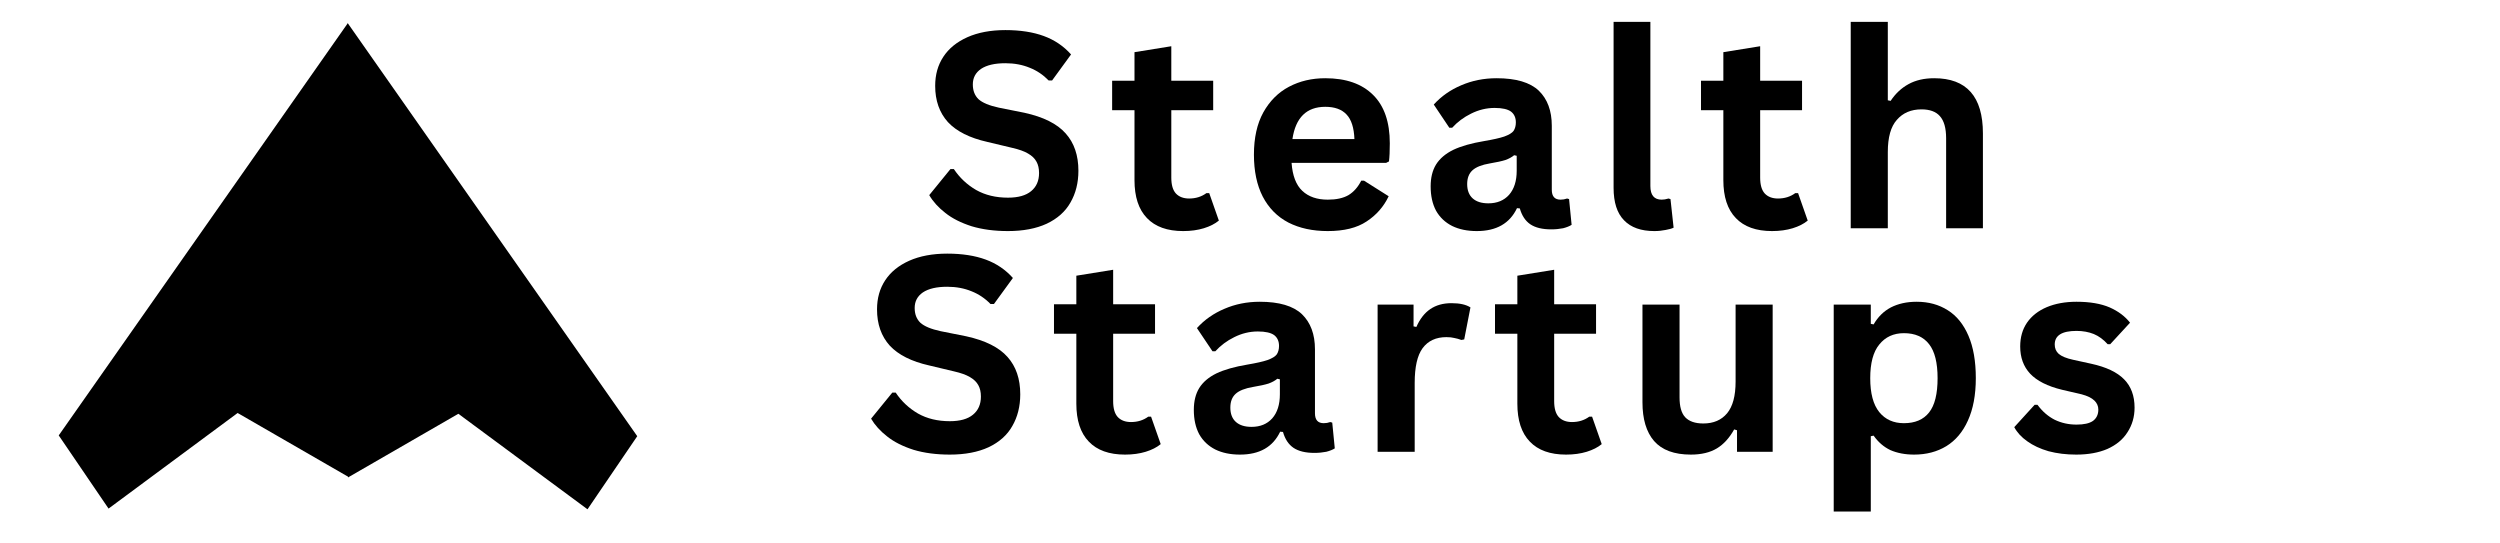
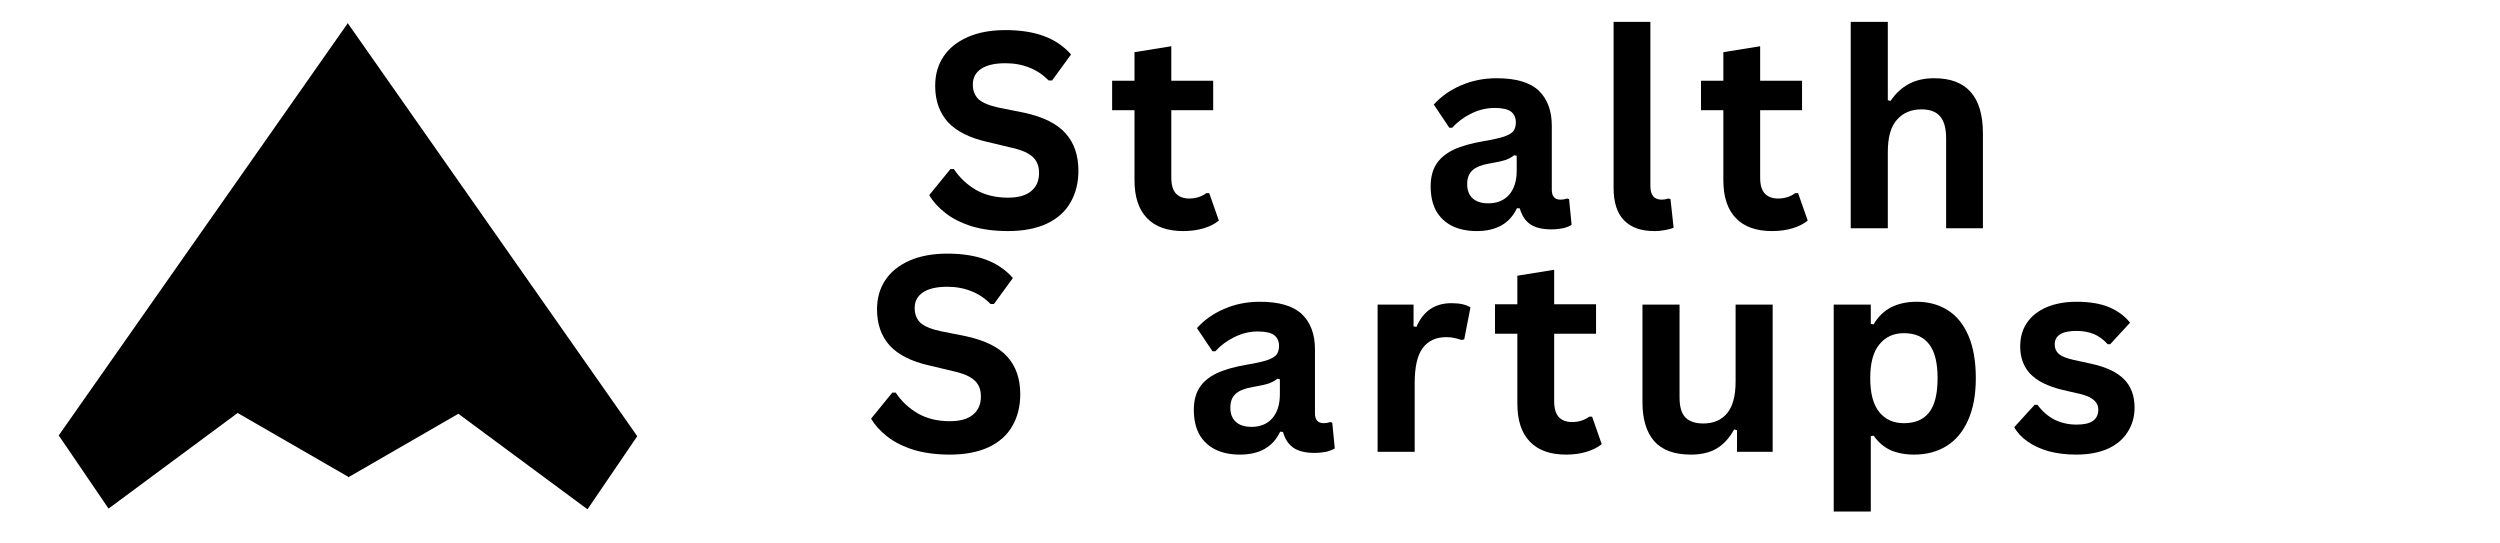
<svg xmlns="http://www.w3.org/2000/svg" width="184" zoomAndPan="magnify" viewBox="0 0 138 30" height="40" preserveAspectRatio="xMidYMid meet" version="1.0">
  <defs>
    <g />
    <clipPath id="478178b82e">
      <path d="M 3.242 1.262 L 35.176 1.262 L 35.176 28.117 L 3.242 28.117 Z M 3.242 1.262 " clip-rule="nonzero" />
    </clipPath>
  </defs>
  <g clip-path="url(#478178b82e)">
    <path fill="#000000" d="M 5.992 28.074 L 3.242 24.035 L 19.211 1.262 L 19.211 1.301 L 35.176 24.078 L 32.43 28.113 L 25.301 22.84 L 19.211 26.355 L 19.211 26.312 L 13.117 22.797 Z M 5.992 28.074 " fill-opacity="1" fill-rule="evenodd" />
  </g>
  <g fill="#000000" fill-opacity="1">
    <g transform="translate(50.856, 12.599)">
      <g>
        <path d="M 4.781 0.156 C 4.031 0.156 3.363 0.066 2.781 -0.109 C 2.195 -0.297 1.711 -0.539 1.328 -0.844 C 0.941 -1.145 0.645 -1.473 0.438 -1.828 L 1.609 -3.266 L 1.797 -3.266 C 2.117 -2.785 2.531 -2.398 3.031 -2.109 C 3.531 -1.828 4.113 -1.688 4.781 -1.688 C 5.344 -1.688 5.77 -1.805 6.062 -2.047 C 6.352 -2.285 6.5 -2.617 6.5 -3.047 C 6.5 -3.297 6.453 -3.504 6.359 -3.672 C 6.266 -3.848 6.109 -4 5.891 -4.125 C 5.68 -4.25 5.391 -4.352 5.016 -4.438 L 3.641 -4.766 C 2.672 -4.984 1.945 -5.348 1.469 -5.859 C 1 -6.379 0.766 -7.047 0.766 -7.859 C 0.766 -8.473 0.914 -9.008 1.219 -9.469 C 1.52 -9.926 1.961 -10.285 2.547 -10.547 C 3.129 -10.805 3.828 -10.938 4.641 -10.938 C 5.461 -10.938 6.172 -10.828 6.766 -10.609 C 7.359 -10.391 7.859 -10.051 8.266 -9.594 L 7.219 -8.156 L 7.031 -8.156 C 6.727 -8.469 6.379 -8.703 5.984 -8.859 C 5.586 -9.023 5.141 -9.109 4.641 -9.109 C 4.055 -9.109 3.609 -9.004 3.297 -8.797 C 2.992 -8.586 2.844 -8.301 2.844 -7.938 C 2.844 -7.602 2.945 -7.332 3.156 -7.125 C 3.375 -6.926 3.75 -6.77 4.281 -6.656 L 5.688 -6.375 C 6.738 -6.145 7.5 -5.766 7.969 -5.234 C 8.438 -4.711 8.672 -4.023 8.672 -3.172 C 8.672 -2.504 8.523 -1.922 8.234 -1.422 C 7.953 -0.922 7.516 -0.531 6.922 -0.25 C 6.336 0.02 5.625 0.156 4.781 0.156 Z M 4.781 0.156 " />
      </g>
    </g>
  </g>
  <g fill="#000000" fill-opacity="1">
    <g transform="translate(61.14, 12.599)">
      <g>
        <path d="M 5.609 -1.938 L 6.141 -0.422 C 5.922 -0.242 5.645 -0.102 5.312 0 C 4.977 0.102 4.598 0.156 4.172 0.156 C 3.297 0.156 2.629 -0.082 2.172 -0.562 C 1.711 -1.039 1.484 -1.738 1.484 -2.656 L 1.484 -6.516 L 0.25 -6.516 L 0.25 -8.141 L 1.484 -8.141 L 1.484 -9.719 L 3.516 -10.047 L 3.516 -8.141 L 5.828 -8.141 L 5.828 -6.516 L 3.516 -6.516 L 3.516 -2.797 C 3.516 -2.398 3.598 -2.109 3.766 -1.922 C 3.941 -1.734 4.188 -1.641 4.5 -1.641 C 4.863 -1.641 5.18 -1.738 5.453 -1.938 Z M 5.609 -1.938 " />
      </g>
    </g>
  </g>
  <g fill="#000000" fill-opacity="1">
    <g transform="translate(68.483, 12.599)">
      <g>
-         <path d="M 8.031 -3.609 L 2.812 -3.609 C 2.863 -2.898 3.062 -2.383 3.406 -2.062 C 3.75 -1.738 4.219 -1.578 4.812 -1.578 C 5.281 -1.578 5.66 -1.66 5.953 -1.828 C 6.242 -2.004 6.477 -2.27 6.656 -2.625 L 6.812 -2.625 L 8.172 -1.766 C 7.898 -1.191 7.492 -0.727 6.953 -0.375 C 6.422 -0.02 5.707 0.156 4.812 0.156 C 3.977 0.156 3.254 0 2.641 -0.312 C 2.023 -0.633 1.551 -1.113 1.219 -1.75 C 0.895 -2.383 0.734 -3.156 0.734 -4.062 C 0.734 -4.988 0.906 -5.766 1.25 -6.391 C 1.602 -7.023 2.078 -7.5 2.672 -7.812 C 3.266 -8.125 3.93 -8.281 4.672 -8.281 C 5.816 -8.281 6.695 -7.973 7.312 -7.359 C 7.926 -6.754 8.234 -5.863 8.234 -4.688 C 8.234 -4.258 8.219 -3.926 8.188 -3.688 Z M 6.281 -4.922 C 6.258 -5.547 6.113 -6 5.844 -6.281 C 5.582 -6.562 5.191 -6.703 4.672 -6.703 C 3.641 -6.703 3.035 -6.109 2.859 -4.922 Z M 6.281 -4.922 " />
-       </g>
+         </g>
    </g>
  </g>
  <g fill="#000000" fill-opacity="1">
    <g transform="translate(78.347, 12.599)">
      <g>
        <path d="M 3.172 0.156 C 2.648 0.156 2.195 0.062 1.812 -0.125 C 1.426 -0.32 1.129 -0.602 0.922 -0.969 C 0.723 -1.344 0.625 -1.789 0.625 -2.312 C 0.625 -2.789 0.723 -3.191 0.922 -3.516 C 1.129 -3.848 1.445 -4.117 1.875 -4.328 C 2.312 -4.535 2.879 -4.695 3.578 -4.812 C 4.066 -4.895 4.438 -4.977 4.688 -5.062 C 4.945 -5.156 5.117 -5.258 5.203 -5.375 C 5.285 -5.5 5.328 -5.656 5.328 -5.844 C 5.328 -6.102 5.238 -6.301 5.062 -6.438 C 4.883 -6.57 4.582 -6.641 4.156 -6.641 C 3.707 -6.641 3.273 -6.535 2.859 -6.328 C 2.453 -6.129 2.102 -5.867 1.812 -5.547 L 1.656 -5.547 L 0.797 -6.828 C 1.211 -7.285 1.719 -7.641 2.312 -7.891 C 2.906 -8.148 3.555 -8.281 4.266 -8.281 C 5.336 -8.281 6.113 -8.051 6.594 -7.594 C 7.07 -7.133 7.312 -6.488 7.312 -5.656 L 7.312 -2.125 C 7.312 -1.758 7.473 -1.578 7.797 -1.578 C 7.922 -1.578 8.039 -1.598 8.156 -1.641 L 8.266 -1.609 L 8.406 -0.188 C 8.289 -0.113 8.133 -0.051 7.938 0 C 7.738 0.039 7.52 0.062 7.281 0.062 C 6.789 0.062 6.406 -0.031 6.125 -0.219 C 5.852 -0.406 5.66 -0.695 5.547 -1.094 L 5.391 -1.109 C 4.992 -0.266 4.254 0.156 3.172 0.156 Z M 3.812 -1.375 C 4.289 -1.375 4.672 -1.531 4.953 -1.844 C 5.234 -2.164 5.375 -2.609 5.375 -3.172 L 5.375 -4 L 5.234 -4.031 C 5.109 -3.926 4.945 -3.836 4.75 -3.766 C 4.551 -3.703 4.266 -3.641 3.891 -3.578 C 3.453 -3.504 3.133 -3.379 2.938 -3.203 C 2.738 -3.023 2.641 -2.77 2.641 -2.438 C 2.641 -2.094 2.742 -1.828 2.953 -1.641 C 3.16 -1.461 3.445 -1.375 3.812 -1.375 Z M 3.812 -1.375 " />
      </g>
    </g>
  </g>
  <g fill="#000000" fill-opacity="1">
    <g transform="translate(87.945, 12.599)">
      <g>
        <path d="M 3.375 0.156 C 2.645 0.156 2.086 -0.039 1.703 -0.438 C 1.316 -0.832 1.125 -1.43 1.125 -2.234 L 1.125 -11.391 L 3.156 -11.391 L 3.156 -2.328 C 3.156 -1.828 3.363 -1.578 3.781 -1.578 C 3.895 -1.578 4.02 -1.598 4.156 -1.641 L 4.266 -1.609 L 4.438 -0.031 C 4.332 0.02 4.188 0.062 4 0.094 C 3.812 0.133 3.602 0.156 3.375 0.156 Z M 3.375 0.156 " />
      </g>
    </g>
  </g>
  <g fill="#000000" fill-opacity="1">
    <g transform="translate(93.645, 12.599)">
      <g>
        <path d="M 5.609 -1.938 L 6.141 -0.422 C 5.922 -0.242 5.645 -0.102 5.312 0 C 4.977 0.102 4.598 0.156 4.172 0.156 C 3.297 0.156 2.629 -0.082 2.172 -0.562 C 1.711 -1.039 1.484 -1.738 1.484 -2.656 L 1.484 -6.516 L 0.25 -6.516 L 0.25 -8.141 L 1.484 -8.141 L 1.484 -9.719 L 3.516 -10.047 L 3.516 -8.141 L 5.828 -8.141 L 5.828 -6.516 L 3.516 -6.516 L 3.516 -2.797 C 3.516 -2.398 3.598 -2.109 3.766 -1.922 C 3.941 -1.734 4.188 -1.641 4.5 -1.641 C 4.863 -1.641 5.18 -1.738 5.453 -1.938 Z M 5.609 -1.938 " />
      </g>
    </g>
  </g>
  <g fill="#000000" fill-opacity="1">
    <g transform="translate(100.988, 12.599)">
      <g>
        <path d="M 1.172 0 L 1.172 -11.391 L 3.219 -11.391 L 3.219 -7.062 L 3.375 -7.031 C 3.645 -7.438 3.973 -7.742 4.359 -7.953 C 4.754 -8.172 5.227 -8.281 5.781 -8.281 C 7.57 -8.281 8.469 -7.266 8.469 -5.234 L 8.469 0 L 6.438 0 L 6.438 -4.969 C 6.438 -5.531 6.32 -5.938 6.094 -6.188 C 5.875 -6.438 5.535 -6.562 5.078 -6.562 C 4.504 -6.562 4.051 -6.367 3.719 -5.984 C 3.383 -5.609 3.219 -5.016 3.219 -4.203 L 3.219 0 Z M 1.172 0 " />
      </g>
    </g>
  </g>
  <g fill="#000000" fill-opacity="1">
    <g transform="translate(111.54, 12.599)">
      <g />
    </g>
  </g>
  <g fill="#000000" fill-opacity="1">
    <g transform="translate(47.646, 24.938)">
      <g>
        <path d="M 4.781 0.156 C 4.031 0.156 3.363 0.066 2.781 -0.109 C 2.195 -0.297 1.711 -0.539 1.328 -0.844 C 0.941 -1.145 0.645 -1.473 0.438 -1.828 L 1.609 -3.266 L 1.797 -3.266 C 2.117 -2.785 2.531 -2.398 3.031 -2.109 C 3.531 -1.828 4.113 -1.688 4.781 -1.688 C 5.344 -1.688 5.77 -1.805 6.062 -2.047 C 6.352 -2.285 6.5 -2.617 6.5 -3.047 C 6.5 -3.297 6.453 -3.504 6.359 -3.672 C 6.266 -3.848 6.109 -4 5.891 -4.125 C 5.68 -4.25 5.391 -4.352 5.016 -4.438 L 3.641 -4.766 C 2.672 -4.984 1.945 -5.348 1.469 -5.859 C 1 -6.379 0.766 -7.047 0.766 -7.859 C 0.766 -8.473 0.914 -9.008 1.219 -9.469 C 1.52 -9.926 1.961 -10.285 2.547 -10.547 C 3.129 -10.805 3.828 -10.938 4.641 -10.938 C 5.461 -10.938 6.172 -10.828 6.766 -10.609 C 7.359 -10.391 7.859 -10.051 8.266 -9.594 L 7.219 -8.156 L 7.031 -8.156 C 6.727 -8.469 6.379 -8.703 5.984 -8.859 C 5.586 -9.023 5.141 -9.109 4.641 -9.109 C 4.055 -9.109 3.609 -9.004 3.297 -8.797 C 2.992 -8.586 2.844 -8.301 2.844 -7.938 C 2.844 -7.602 2.945 -7.332 3.156 -7.125 C 3.375 -6.926 3.75 -6.77 4.281 -6.656 L 5.688 -6.375 C 6.738 -6.145 7.5 -5.766 7.969 -5.234 C 8.438 -4.711 8.672 -4.023 8.672 -3.172 C 8.672 -2.504 8.523 -1.922 8.234 -1.422 C 7.953 -0.922 7.516 -0.531 6.922 -0.25 C 6.336 0.02 5.625 0.156 4.781 0.156 Z M 4.781 0.156 " />
      </g>
    </g>
  </g>
  <g fill="#000000" fill-opacity="1">
    <g transform="translate(57.93, 24.938)">
      <g>
-         <path d="M 5.609 -1.938 L 6.141 -0.422 C 5.922 -0.242 5.645 -0.102 5.312 0 C 4.977 0.102 4.598 0.156 4.172 0.156 C 3.297 0.156 2.629 -0.082 2.172 -0.562 C 1.711 -1.039 1.484 -1.738 1.484 -2.656 L 1.484 -6.516 L 0.25 -6.516 L 0.25 -8.141 L 1.484 -8.141 L 1.484 -9.719 L 3.516 -10.047 L 3.516 -8.141 L 5.828 -8.141 L 5.828 -6.516 L 3.516 -6.516 L 3.516 -2.797 C 3.516 -2.398 3.598 -2.109 3.766 -1.922 C 3.941 -1.734 4.188 -1.641 4.5 -1.641 C 4.863 -1.641 5.18 -1.738 5.453 -1.938 Z M 5.609 -1.938 " />
-       </g>
+         </g>
    </g>
  </g>
  <g fill="#000000" fill-opacity="1">
    <g transform="translate(65.274, 24.938)">
      <g>
        <path d="M 3.172 0.156 C 2.648 0.156 2.195 0.062 1.812 -0.125 C 1.426 -0.32 1.129 -0.602 0.922 -0.969 C 0.723 -1.344 0.625 -1.789 0.625 -2.312 C 0.625 -2.789 0.723 -3.191 0.922 -3.516 C 1.129 -3.848 1.445 -4.117 1.875 -4.328 C 2.312 -4.535 2.879 -4.695 3.578 -4.812 C 4.066 -4.895 4.438 -4.977 4.688 -5.062 C 4.945 -5.156 5.117 -5.258 5.203 -5.375 C 5.285 -5.5 5.328 -5.656 5.328 -5.844 C 5.328 -6.102 5.238 -6.301 5.062 -6.438 C 4.883 -6.57 4.582 -6.641 4.156 -6.641 C 3.707 -6.641 3.273 -6.535 2.859 -6.328 C 2.453 -6.129 2.102 -5.867 1.812 -5.547 L 1.656 -5.547 L 0.797 -6.828 C 1.211 -7.285 1.719 -7.641 2.312 -7.891 C 2.906 -8.148 3.555 -8.281 4.266 -8.281 C 5.336 -8.281 6.113 -8.051 6.594 -7.594 C 7.07 -7.133 7.312 -6.488 7.312 -5.656 L 7.312 -2.125 C 7.312 -1.758 7.473 -1.578 7.797 -1.578 C 7.922 -1.578 8.039 -1.598 8.156 -1.641 L 8.266 -1.609 L 8.406 -0.188 C 8.289 -0.113 8.133 -0.051 7.938 0 C 7.738 0.039 7.52 0.062 7.281 0.062 C 6.789 0.062 6.406 -0.031 6.125 -0.219 C 5.852 -0.406 5.66 -0.695 5.547 -1.094 L 5.391 -1.109 C 4.992 -0.266 4.254 0.156 3.172 0.156 Z M 3.812 -1.375 C 4.289 -1.375 4.672 -1.531 4.953 -1.844 C 5.234 -2.164 5.375 -2.609 5.375 -3.172 L 5.375 -4 L 5.234 -4.031 C 5.109 -3.926 4.945 -3.836 4.75 -3.766 C 4.551 -3.703 4.266 -3.641 3.891 -3.578 C 3.453 -3.504 3.133 -3.379 2.938 -3.203 C 2.738 -3.023 2.641 -2.77 2.641 -2.438 C 2.641 -2.094 2.742 -1.828 2.953 -1.641 C 3.16 -1.461 3.445 -1.375 3.812 -1.375 Z M 3.812 -1.375 " />
      </g>
    </g>
  </g>
  <g fill="#000000" fill-opacity="1">
    <g transform="translate(74.872, 24.938)">
      <g>
        <path d="M 1.172 0 L 1.172 -8.125 L 3.156 -8.125 L 3.156 -6.922 L 3.312 -6.891 C 3.508 -7.336 3.766 -7.664 4.078 -7.875 C 4.398 -8.094 4.789 -8.203 5.25 -8.203 C 5.707 -8.203 6.055 -8.125 6.297 -7.969 L 5.953 -6.203 L 5.797 -6.172 C 5.66 -6.223 5.531 -6.258 5.406 -6.281 C 5.289 -6.312 5.145 -6.328 4.969 -6.328 C 4.395 -6.328 3.957 -6.125 3.656 -5.719 C 3.363 -5.32 3.219 -4.68 3.219 -3.797 L 3.219 0 Z M 1.172 0 " />
      </g>
    </g>
  </g>
  <g fill="#000000" fill-opacity="1">
    <g transform="translate(82.274, 24.938)">
      <g>
        <path d="M 5.609 -1.938 L 6.141 -0.422 C 5.922 -0.242 5.645 -0.102 5.312 0 C 4.977 0.102 4.598 0.156 4.172 0.156 C 3.297 0.156 2.629 -0.082 2.172 -0.562 C 1.711 -1.039 1.484 -1.738 1.484 -2.656 L 1.484 -6.516 L 0.25 -6.516 L 0.25 -8.141 L 1.484 -8.141 L 1.484 -9.719 L 3.516 -10.047 L 3.516 -8.141 L 5.828 -8.141 L 5.828 -6.516 L 3.516 -6.516 L 3.516 -2.797 C 3.516 -2.398 3.598 -2.109 3.766 -1.922 C 3.941 -1.734 4.188 -1.641 4.5 -1.641 C 4.863 -1.641 5.18 -1.738 5.453 -1.938 Z M 5.609 -1.938 " />
      </g>
    </g>
  </g>
  <g fill="#000000" fill-opacity="1">
    <g transform="translate(89.617, 24.938)">
      <g>
        <path d="M 3.719 0.156 C 2.801 0.156 2.125 -0.094 1.688 -0.594 C 1.258 -1.094 1.047 -1.805 1.047 -2.734 L 1.047 -8.125 L 3.094 -8.125 L 3.094 -3 C 3.094 -2.5 3.195 -2.133 3.406 -1.906 C 3.625 -1.676 3.957 -1.562 4.406 -1.562 C 4.969 -1.562 5.406 -1.75 5.719 -2.125 C 6.031 -2.5 6.188 -3.082 6.188 -3.875 L 6.188 -8.125 L 8.234 -8.125 L 8.234 0 L 6.266 0 L 6.266 -1.188 L 6.109 -1.234 C 5.848 -0.766 5.531 -0.414 5.156 -0.188 C 4.781 0.039 4.301 0.156 3.719 0.156 Z M 3.719 0.156 " />
      </g>
    </g>
  </g>
  <g fill="#000000" fill-opacity="1">
    <g transform="translate(100.049, 24.938)">
      <g>
        <path d="M 1.172 3.297 L 1.172 -8.125 L 3.219 -8.125 L 3.219 -7.062 L 3.375 -7.031 C 3.613 -7.445 3.93 -7.758 4.328 -7.969 C 4.734 -8.176 5.207 -8.281 5.75 -8.281 C 6.406 -8.281 6.977 -8.125 7.469 -7.812 C 7.957 -7.508 8.336 -7.039 8.609 -6.406 C 8.879 -5.781 9.016 -5 9.016 -4.062 C 9.016 -3.133 8.867 -2.352 8.578 -1.719 C 8.297 -1.094 7.898 -0.625 7.391 -0.312 C 6.879 0 6.285 0.156 5.609 0.156 C 5.109 0.156 4.672 0.07 4.297 -0.094 C 3.93 -0.27 3.625 -0.535 3.375 -0.891 L 3.219 -0.859 L 3.219 3.297 Z M 5.047 -1.578 C 5.66 -1.578 6.125 -1.773 6.438 -2.172 C 6.75 -2.566 6.906 -3.195 6.906 -4.062 C 6.906 -4.914 6.75 -5.539 6.438 -5.938 C 6.125 -6.344 5.66 -6.547 5.047 -6.547 C 4.473 -6.547 4.02 -6.336 3.688 -5.922 C 3.352 -5.516 3.188 -4.895 3.188 -4.062 C 3.188 -3.227 3.352 -2.602 3.688 -2.188 C 4.02 -1.781 4.473 -1.578 5.047 -1.578 Z M 5.047 -1.578 " />
      </g>
    </g>
  </g>
  <g fill="#000000" fill-opacity="1">
    <g transform="translate(110.812, 24.938)">
      <g>
        <path d="M 3.797 0.156 C 3.242 0.156 2.734 0.094 2.266 -0.031 C 1.805 -0.164 1.414 -0.348 1.094 -0.578 C 0.77 -0.805 0.531 -1.066 0.375 -1.359 L 1.5 -2.594 L 1.656 -2.594 C 1.926 -2.227 2.242 -1.953 2.609 -1.766 C 2.984 -1.586 3.383 -1.5 3.812 -1.5 C 4.219 -1.5 4.52 -1.566 4.719 -1.703 C 4.914 -1.848 5.016 -2.055 5.016 -2.328 C 5.016 -2.523 4.941 -2.691 4.797 -2.828 C 4.648 -2.973 4.414 -3.086 4.094 -3.172 L 3.016 -3.422 C 2.211 -3.617 1.625 -3.914 1.25 -4.312 C 0.883 -4.707 0.703 -5.207 0.703 -5.812 C 0.703 -6.32 0.828 -6.758 1.078 -7.125 C 1.336 -7.5 1.703 -7.785 2.172 -7.984 C 2.641 -8.18 3.188 -8.281 3.812 -8.281 C 4.551 -8.281 5.16 -8.176 5.641 -7.969 C 6.117 -7.758 6.492 -7.477 6.766 -7.125 L 5.672 -5.938 L 5.531 -5.938 C 5.301 -6.195 5.047 -6.383 4.766 -6.5 C 4.484 -6.613 4.164 -6.672 3.812 -6.672 C 3.008 -6.672 2.609 -6.422 2.609 -5.922 C 2.609 -5.711 2.68 -5.539 2.828 -5.406 C 2.984 -5.27 3.25 -5.16 3.625 -5.078 L 4.625 -4.859 C 5.445 -4.68 6.051 -4.395 6.438 -4 C 6.82 -3.613 7.016 -3.094 7.016 -2.438 C 7.016 -1.926 6.883 -1.473 6.625 -1.078 C 6.375 -0.68 6.004 -0.375 5.516 -0.156 C 5.035 0.051 4.461 0.156 3.797 0.156 Z M 3.797 0.156 " />
      </g>
    </g>
  </g>
</svg>